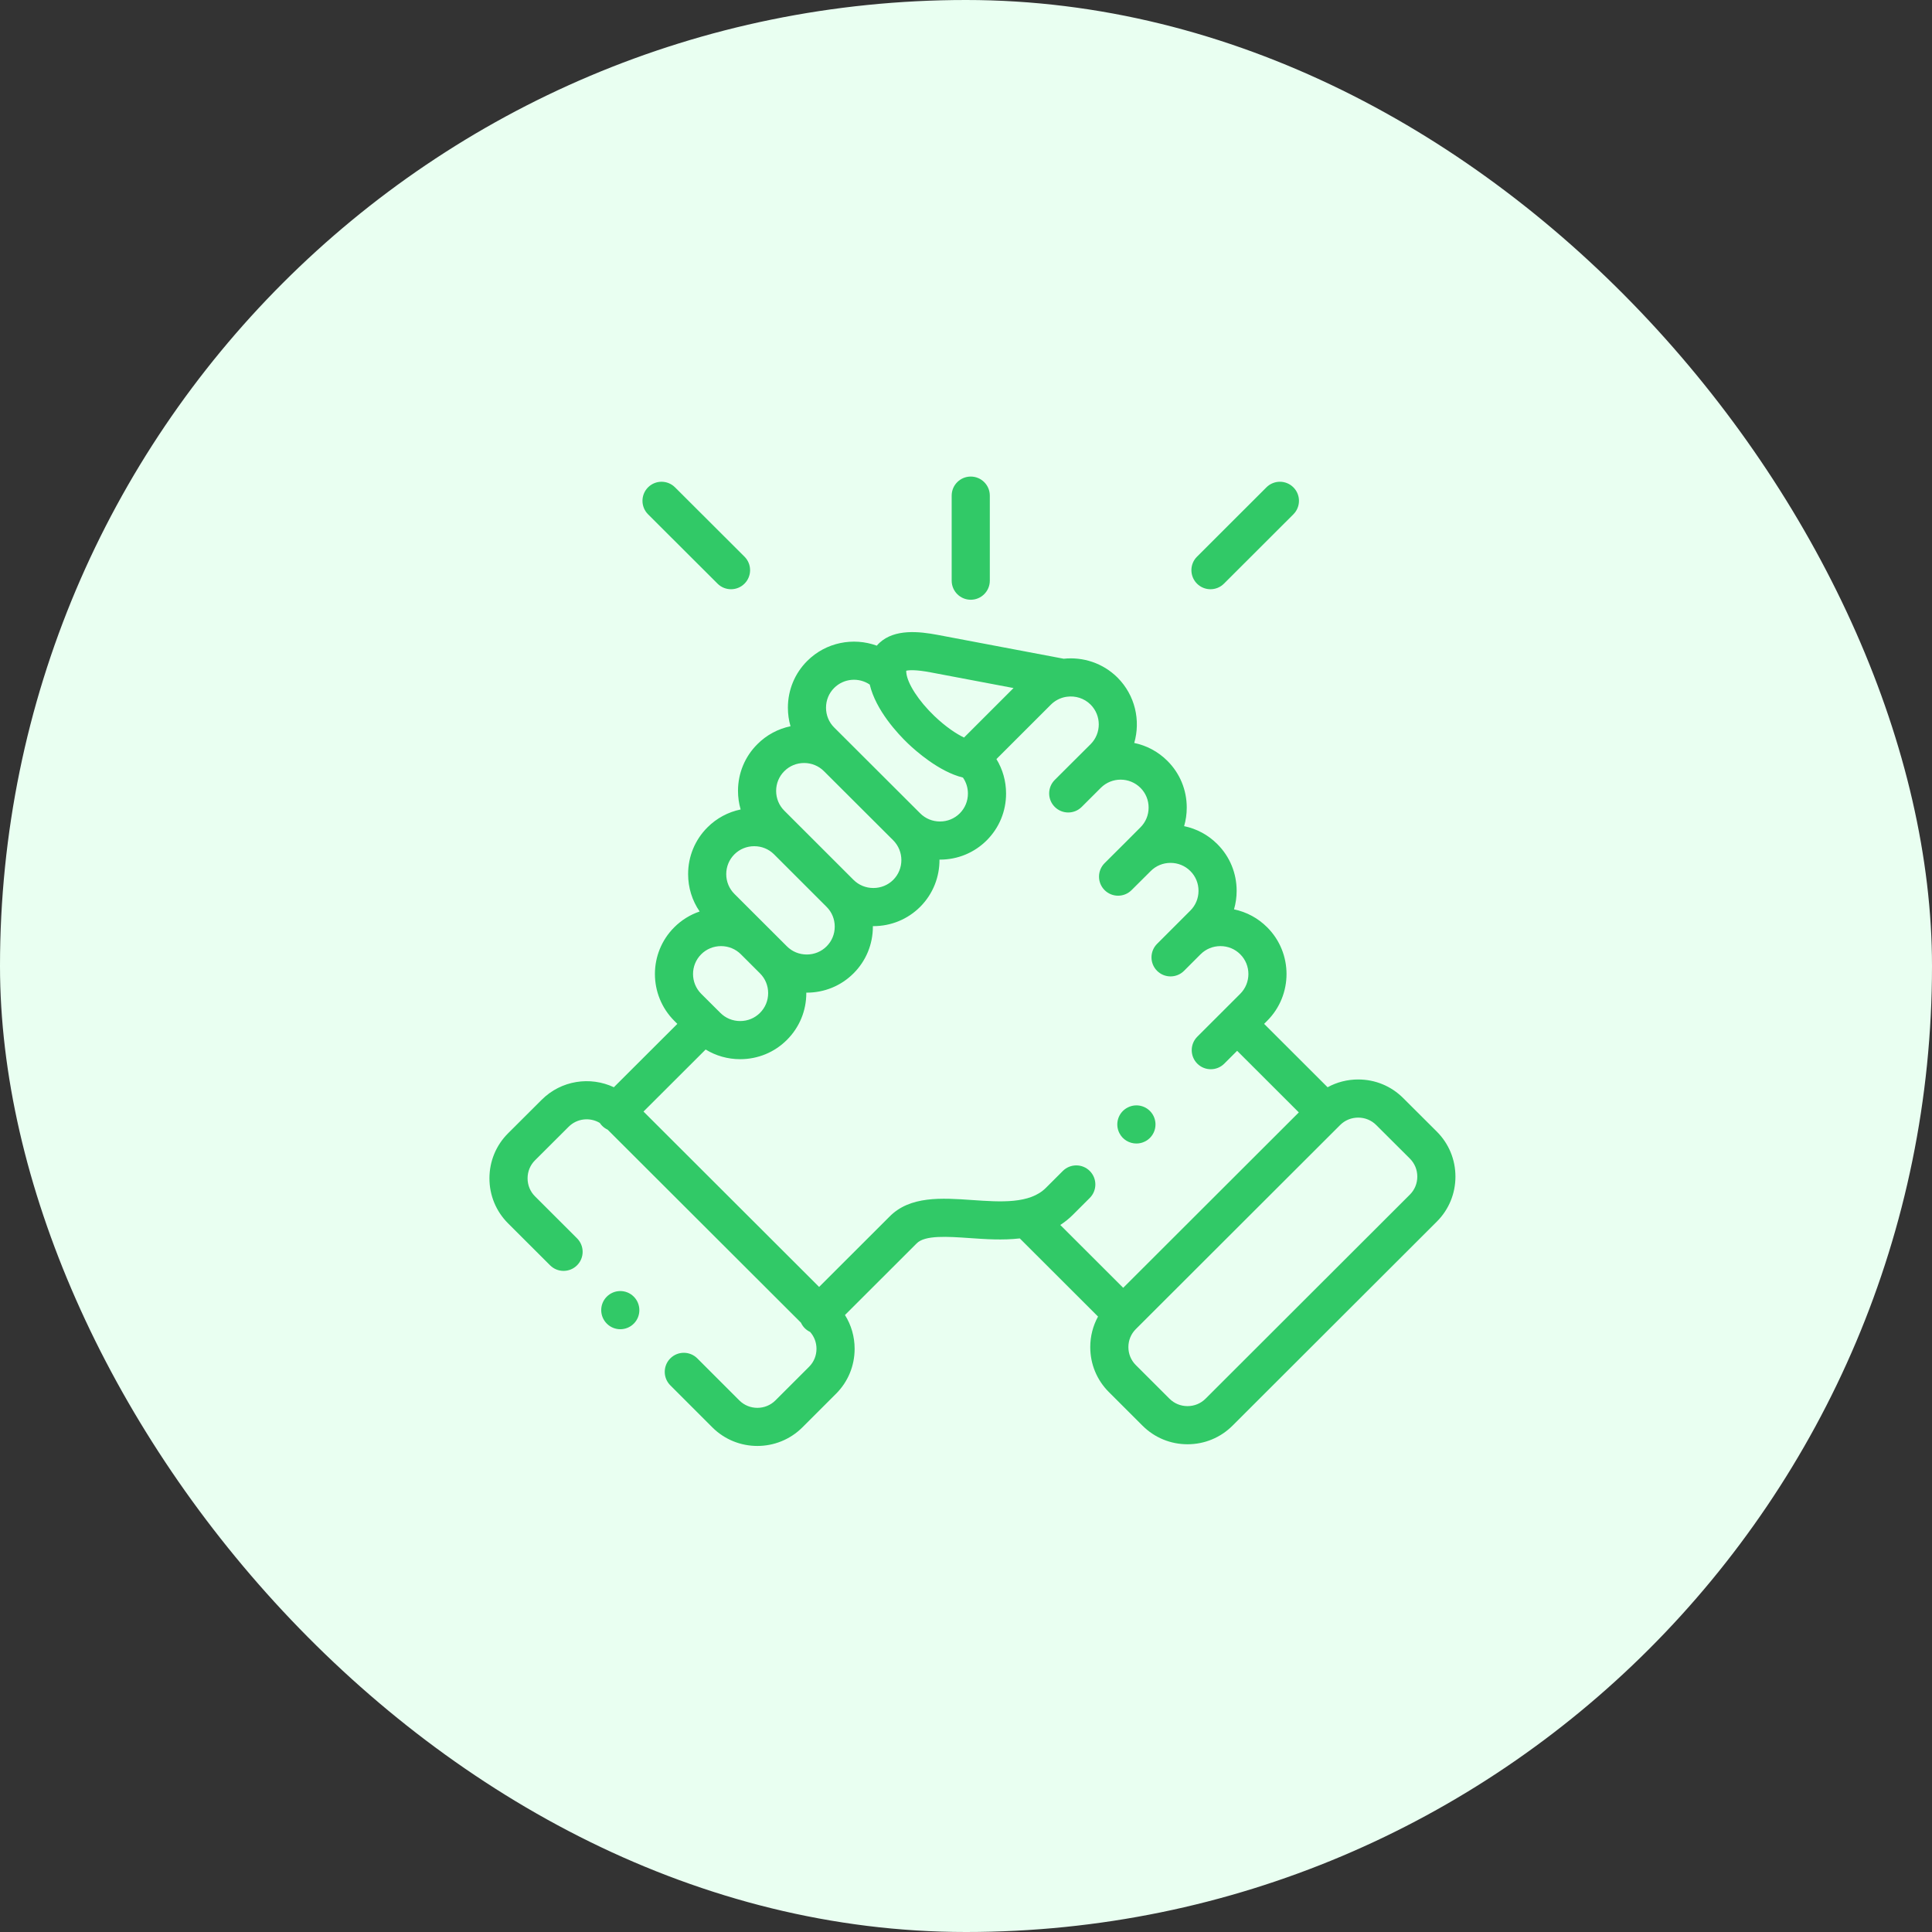
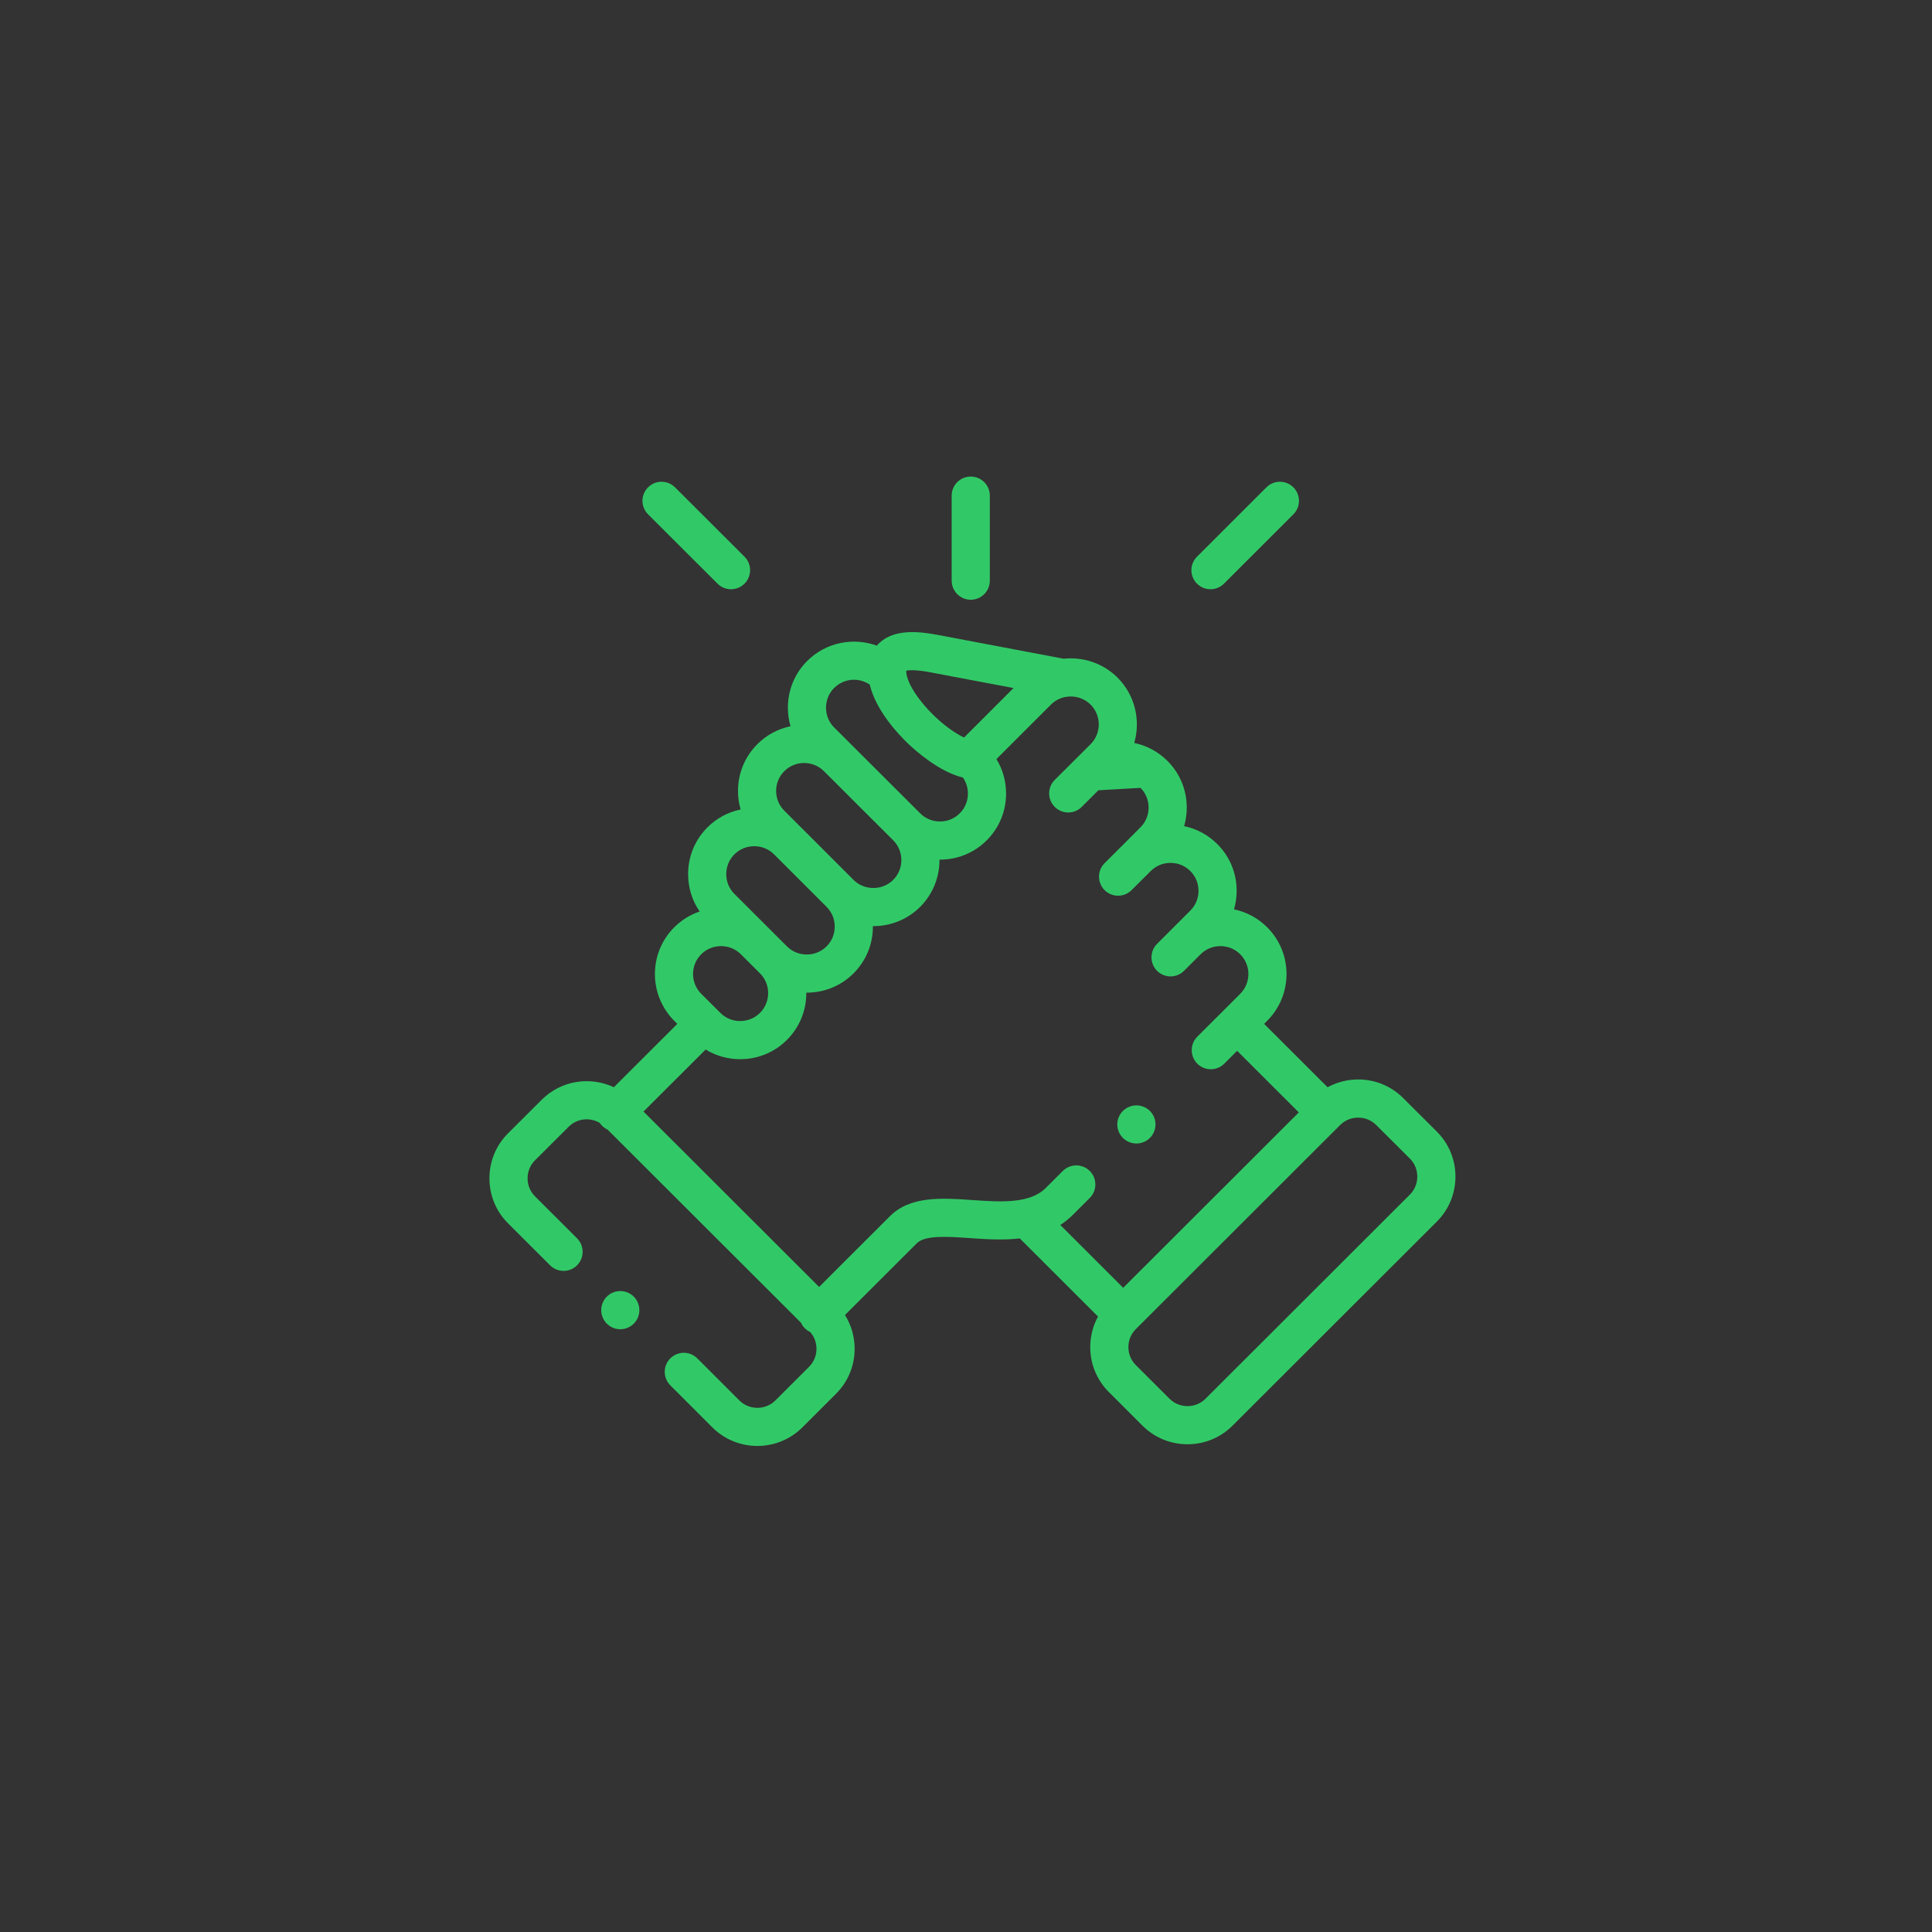
<svg xmlns="http://www.w3.org/2000/svg" width="150" height="150" viewBox="0 0 150 150" fill="none">
  <rect x="0" y="0" width="150" height="150" fill="#333333" stroke="none" />
-   <rect width="150" height="150" rx="75" fill="#E9FFF1" />
-   <path fill-rule="evenodd" clip-rule="evenodd" d="M76.849 45.083C76.849 45.901 76.186 46.564 75.369 46.564C74.551 46.564 73.889 45.901 73.888 45.083V38.48C73.888 37.663 74.551 37 75.369 37C76.186 37 76.849 37.663 76.849 38.48V45.083ZM108.94 85.251L111.556 87.859C112.487 88.79 113 90.03 113 91.352C113 92.674 112.487 93.914 111.557 94.843L95.689 110.691C94.759 111.62 93.519 112.132 92.198 112.132C90.877 112.132 89.637 111.62 88.707 110.691L86.091 108.078C85.16 107.148 84.647 105.909 84.647 104.588C84.647 103.745 84.857 102.935 85.251 102.217L79.176 96.15C77.853 96.303 76.498 96.209 75.282 96.124L75.282 96.124C73.571 96.005 71.803 95.883 71.168 96.539L71.15 96.557L65.603 102.098C66.091 102.875 66.353 103.776 66.353 104.719C66.353 106.042 65.84 107.282 64.909 108.211L62.294 110.824C61.33 111.783 60.066 112.263 58.801 112.263C57.538 112.263 56.274 111.784 55.312 110.826L52.044 107.557C51.466 106.979 51.466 106.042 52.044 105.464C52.622 104.886 53.56 104.886 54.138 105.464L57.404 108.73C58.174 109.497 59.43 109.497 60.203 108.728L62.817 106.116C63.188 105.746 63.392 105.25 63.392 104.719C63.392 104.23 63.217 103.772 62.899 103.413C62.749 103.342 62.607 103.246 62.483 103.122C62.355 102.994 62.257 102.847 62.185 102.692L47.178 87.707C47.024 87.635 46.88 87.538 46.753 87.411C46.682 87.34 46.62 87.263 46.566 87.183C45.806 86.729 44.806 86.826 44.152 87.479L41.535 90.089C41.165 90.458 40.961 90.954 40.961 91.485C40.961 92.015 41.165 92.512 41.536 92.882L44.802 96.144C45.38 96.722 45.381 97.659 44.803 98.237C44.225 98.816 43.288 98.816 42.709 98.239L39.443 94.977C38.513 94.047 38 92.807 38 91.485C38 90.163 38.513 88.922 39.443 87.993L42.06 85.383C43.572 83.874 45.829 83.551 47.66 84.413L52.589 79.493L52.35 79.255C50.347 77.249 50.348 73.993 52.349 71.995C52.913 71.432 53.586 71.017 54.321 70.768C53.739 69.922 53.425 68.919 53.425 67.867C53.425 66.493 53.958 65.204 54.927 64.236C55.641 63.523 56.532 63.047 57.503 62.847C57.368 62.384 57.298 61.898 57.298 61.402C57.3 60.029 57.834 58.742 58.803 57.777C59.515 57.064 60.405 56.587 61.375 56.386C61.242 55.925 61.172 55.441 61.172 54.946C61.172 53.572 61.704 52.283 62.671 51.317C64.129 49.861 66.252 49.465 68.073 50.129C68.147 50.042 68.223 49.965 68.297 49.897C69.471 48.826 71.331 49.013 72.82 49.296L82.586 51.144C84.077 50.986 85.625 51.474 86.765 52.609C88.135 53.982 88.567 55.941 88.062 57.683C89.006 57.88 89.905 58.342 90.636 59.073C91.605 60.037 92.139 61.326 92.139 62.702C92.139 63.197 92.069 63.68 91.935 64.142C92.907 64.343 93.798 64.82 94.512 65.535C95.479 66.499 96.013 67.788 96.013 69.163C96.013 69.658 95.943 70.142 95.809 70.603C96.781 70.804 97.672 71.281 98.386 71.997C100.385 73.993 100.386 77.249 98.386 79.252L98.146 79.492L103.074 84.414C103.793 84.02 104.604 83.81 105.449 83.81C106.77 83.81 108.01 84.322 108.94 85.251ZM78.691 53.42L72.269 52.205C71.066 51.976 70.552 52.029 70.358 52.076C70.357 52.112 70.359 52.161 70.364 52.221L70.365 52.222L70.365 52.223C70.444 53.066 71.32 54.418 72.543 55.589C73.438 56.444 74.252 56.977 74.847 57.263L78.691 53.42ZM67.526 53.15C66.679 52.576 65.514 52.663 64.764 53.412C64.356 53.818 64.132 54.363 64.132 54.946C64.132 55.529 64.356 56.074 64.763 56.48L71.44 63.144L71.441 63.145L71.441 63.145C71.85 63.555 72.396 63.78 72.98 63.78C73.564 63.78 74.109 63.555 74.517 63.147C74.925 62.739 75.149 62.194 75.149 61.611C75.149 61.159 75.013 60.73 74.762 60.37C72.907 59.919 71.07 58.276 70.497 57.728C69.724 56.988 68.006 55.163 67.526 53.15ZM62.431 59.239C61.848 59.239 61.303 59.464 60.895 59.872C60.484 60.281 60.26 60.824 60.259 61.404C60.259 61.987 60.484 62.533 60.894 62.942L62.169 64.217L62.177 64.224L62.182 64.229L62.189 64.236L66.268 68.313L66.268 68.313C66.676 68.72 67.223 68.944 67.808 68.944C68.393 68.944 68.941 68.72 69.35 68.312C70.194 67.467 70.194 66.087 69.347 65.239L63.971 59.874C63.561 59.464 63.014 59.239 62.431 59.239ZM58.558 65.699C57.974 65.699 57.427 65.924 57.019 66.331C56.611 66.739 56.385 67.285 56.385 67.867C56.385 68.449 56.611 68.995 57.02 69.403L59.614 71.994C59.614 71.994 59.614 71.995 59.615 71.995L61.098 73.476C61.506 73.883 62.053 74.107 62.638 74.107C63.222 74.107 63.767 73.883 64.175 73.476C64.585 73.068 64.809 72.524 64.809 71.942C64.809 71.36 64.585 70.816 64.177 70.409L60.086 66.32C59.68 65.92 59.138 65.699 58.558 65.699ZM55.982 73.456C55.398 73.456 54.85 73.681 54.441 74.09C53.595 74.935 53.596 76.312 54.443 77.16L55.725 78.438C55.728 78.441 55.731 78.443 55.734 78.446L55.737 78.45L55.738 78.45L55.741 78.453L55.927 78.639C56.337 79.05 56.883 79.274 57.467 79.274C58.051 79.274 58.596 79.049 59.004 78.641C59.415 78.232 59.639 77.688 59.639 77.106C59.639 76.524 59.415 75.979 59.007 75.573L57.522 74.09C57.112 73.681 56.566 73.456 55.982 73.456ZM82.516 90.914C83.095 90.336 84.032 90.337 84.61 90.915C85.188 91.493 85.187 92.431 84.609 93.008L83.292 94.323C82.986 94.629 82.66 94.887 82.32 95.106L87.205 99.985L100.84 86.367L96.051 81.584L95.052 82.582C94.763 82.87 94.384 83.015 94.006 83.015C93.627 83.015 93.248 82.87 92.958 82.581C92.381 82.002 92.381 81.065 92.96 80.487L95.002 78.447L95.004 78.445L95.005 78.444L96.292 77.158C97.137 76.312 97.138 74.934 96.292 74.09C95.883 73.68 95.338 73.456 94.754 73.456C94.17 73.456 93.624 73.68 93.216 74.088C93.209 74.096 93.201 74.102 93.194 74.108L91.928 75.375C91.639 75.664 91.26 75.808 90.882 75.808C90.503 75.808 90.124 75.664 89.835 75.375C89.257 74.797 89.257 73.86 89.835 73.281L92.417 70.698C92.828 70.289 93.052 69.745 93.052 69.163C93.052 68.581 92.828 68.036 92.42 67.63C92.01 67.219 91.463 66.994 90.879 66.994C90.296 66.994 89.75 67.219 89.343 67.627L87.852 69.111C87.273 69.688 86.336 69.686 85.759 69.107C85.182 68.528 85.184 67.59 85.763 67.013L87.246 65.536L87.247 65.535L88.542 64.237C88.954 63.828 89.178 63.283 89.178 62.701C89.178 62.119 88.954 61.575 88.546 61.169C87.698 60.322 86.322 60.32 85.473 61.161L85.278 61.356L85.277 61.357L83.984 62.648C83.405 63.226 82.468 63.226 81.89 62.647C81.312 62.069 81.313 61.131 81.891 60.553L83.375 59.072L83.382 59.066L83.388 59.06L84.676 57.777C85.52 56.932 85.52 55.552 84.673 54.704C84.174 54.207 83.487 54.005 82.834 54.095C82.79 54.104 82.747 54.111 82.703 54.115C82.296 54.197 81.907 54.394 81.592 54.708L77.362 58.935C77.85 59.731 78.111 60.65 78.111 61.611C78.111 62.986 77.578 64.275 76.611 65.241C75.646 66.207 74.356 66.741 72.98 66.741C72.967 66.741 72.954 66.74 72.941 66.74C72.95 68.067 72.451 69.397 71.443 70.406C70.472 71.374 69.182 71.905 67.808 71.905C67.802 71.905 67.795 71.905 67.789 71.905L67.78 71.904L67.769 71.904C67.769 71.917 67.77 71.93 67.77 71.942C67.77 73.317 67.236 74.607 66.266 75.573C65.301 76.537 64.012 77.069 62.638 77.069C62.631 77.069 62.624 77.068 62.617 77.068L62.617 77.068L62.6 77.068L62.6 77.078L62.601 77.095L62.601 77.106C62.601 78.481 62.066 79.77 61.096 80.737C60.133 81.702 58.843 82.235 57.467 82.235C56.504 82.235 55.584 81.973 54.786 81.484L49.961 86.301L63.596 99.917L69.049 94.471C70.643 92.835 73.106 93.005 75.487 93.171L75.488 93.171C77.681 93.323 79.948 93.481 81.199 92.229L82.516 90.914ZM93.597 108.596L109.464 92.748C109.835 92.378 110.039 91.882 110.039 91.351C110.039 90.821 109.835 90.325 109.464 89.954L106.849 87.347C106.477 86.975 105.98 86.771 105.449 86.771C104.918 86.771 104.421 86.975 104.05 87.346L88.183 103.194C87.812 103.564 87.608 104.059 87.608 104.588C87.608 105.118 87.812 105.613 88.183 105.983L90.799 108.596C91.17 108.967 91.667 109.171 92.198 109.171C92.729 109.171 93.226 108.967 93.597 108.596ZM55.711 45.316C56 45.604 56.378 45.748 56.757 45.748C57.136 45.748 57.515 45.603 57.804 45.313C58.382 44.735 58.381 43.797 57.803 43.22L52.408 37.836C51.829 37.259 50.892 37.259 50.314 37.838C49.737 38.417 49.738 39.354 50.316 39.932L55.711 45.316ZM95.027 45.315C94.738 45.604 94.359 45.748 93.981 45.748C93.602 45.748 93.223 45.603 92.934 45.314C92.356 44.736 92.356 43.798 92.935 43.221L98.325 37.837C98.904 37.259 99.841 37.259 100.419 37.838C100.997 38.416 100.996 39.354 100.418 39.931L95.027 45.315ZM47.103 100.68C46.53 101.263 46.538 102.2 47.121 102.774L47.125 102.778C47.413 103.06 47.786 103.201 48.16 103.201C48.543 103.201 48.926 103.053 49.216 102.758C49.789 102.175 49.779 101.235 49.196 100.662C48.614 100.089 47.676 100.097 47.103 100.68ZM88.899 88.623C88.685 88.731 88.456 88.782 88.231 88.782C87.689 88.782 87.166 88.486 86.907 87.97C86.538 87.24 86.828 86.352 87.558 85.984L87.566 85.98C88.296 85.611 89.186 85.905 89.554 86.635C89.922 87.365 89.629 88.255 88.899 88.623Z" fill="#31C967" />
+   <path fill-rule="evenodd" clip-rule="evenodd" d="M76.849 45.083C76.849 45.901 76.186 46.564 75.369 46.564C74.551 46.564 73.889 45.901 73.888 45.083V38.48C73.888 37.663 74.551 37 75.369 37C76.186 37 76.849 37.663 76.849 38.48V45.083ZM108.94 85.251L111.556 87.859C112.487 88.79 113 90.03 113 91.352C113 92.674 112.487 93.914 111.557 94.843L95.689 110.691C94.759 111.62 93.519 112.132 92.198 112.132C90.877 112.132 89.637 111.62 88.707 110.691L86.091 108.078C85.16 107.148 84.647 105.909 84.647 104.588C84.647 103.745 84.857 102.935 85.251 102.217L79.176 96.15C77.853 96.303 76.498 96.209 75.282 96.124L75.282 96.124C73.571 96.005 71.803 95.883 71.168 96.539L71.15 96.557L65.603 102.098C66.091 102.875 66.353 103.776 66.353 104.719C66.353 106.042 65.84 107.282 64.909 108.211L62.294 110.824C61.33 111.783 60.066 112.263 58.801 112.263C57.538 112.263 56.274 111.784 55.312 110.826L52.044 107.557C51.466 106.979 51.466 106.042 52.044 105.464C52.622 104.886 53.56 104.886 54.138 105.464L57.404 108.73C58.174 109.497 59.43 109.497 60.203 108.728L62.817 106.116C63.188 105.746 63.392 105.25 63.392 104.719C63.392 104.23 63.217 103.772 62.899 103.413C62.749 103.342 62.607 103.246 62.483 103.122C62.355 102.994 62.257 102.847 62.185 102.692L47.178 87.707C47.024 87.635 46.88 87.538 46.753 87.411C46.682 87.34 46.62 87.263 46.566 87.183C45.806 86.729 44.806 86.826 44.152 87.479L41.535 90.089C41.165 90.458 40.961 90.954 40.961 91.485C40.961 92.015 41.165 92.512 41.536 92.882L44.802 96.144C45.38 96.722 45.381 97.659 44.803 98.237C44.225 98.816 43.288 98.816 42.709 98.239L39.443 94.977C38.513 94.047 38 92.807 38 91.485C38 90.163 38.513 88.922 39.443 87.993L42.06 85.383C43.572 83.874 45.829 83.551 47.66 84.413L52.589 79.493L52.35 79.255C50.347 77.249 50.348 73.993 52.349 71.995C52.913 71.432 53.586 71.017 54.321 70.768C53.739 69.922 53.425 68.919 53.425 67.867C53.425 66.493 53.958 65.204 54.927 64.236C55.641 63.523 56.532 63.047 57.503 62.847C57.368 62.384 57.298 61.898 57.298 61.402C57.3 60.029 57.834 58.742 58.803 57.777C59.515 57.064 60.405 56.587 61.375 56.386C61.242 55.925 61.172 55.441 61.172 54.946C61.172 53.572 61.704 52.283 62.671 51.317C64.129 49.861 66.252 49.465 68.073 50.129C68.147 50.042 68.223 49.965 68.297 49.897C69.471 48.826 71.331 49.013 72.82 49.296L82.586 51.144C84.077 50.986 85.625 51.474 86.765 52.609C88.135 53.982 88.567 55.941 88.062 57.683C89.006 57.88 89.905 58.342 90.636 59.073C91.605 60.037 92.139 61.326 92.139 62.702C92.139 63.197 92.069 63.68 91.935 64.142C92.907 64.343 93.798 64.82 94.512 65.535C95.479 66.499 96.013 67.788 96.013 69.163C96.013 69.658 95.943 70.142 95.809 70.603C96.781 70.804 97.672 71.281 98.386 71.997C100.385 73.993 100.386 77.249 98.386 79.252L98.146 79.492L103.074 84.414C103.793 84.02 104.604 83.81 105.449 83.81C106.77 83.81 108.01 84.322 108.94 85.251ZM78.691 53.42L72.269 52.205C71.066 51.976 70.552 52.029 70.358 52.076C70.357 52.112 70.359 52.161 70.364 52.221L70.365 52.222L70.365 52.223C70.444 53.066 71.32 54.418 72.543 55.589C73.438 56.444 74.252 56.977 74.847 57.263L78.691 53.42ZM67.526 53.15C66.679 52.576 65.514 52.663 64.764 53.412C64.356 53.818 64.132 54.363 64.132 54.946C64.132 55.529 64.356 56.074 64.763 56.48L71.44 63.144L71.441 63.145L71.441 63.145C71.85 63.555 72.396 63.78 72.98 63.78C73.564 63.78 74.109 63.555 74.517 63.147C74.925 62.739 75.149 62.194 75.149 61.611C75.149 61.159 75.013 60.73 74.762 60.37C72.907 59.919 71.07 58.276 70.497 57.728C69.724 56.988 68.006 55.163 67.526 53.15ZM62.431 59.239C61.848 59.239 61.303 59.464 60.895 59.872C60.484 60.281 60.26 60.824 60.259 61.404C60.259 61.987 60.484 62.533 60.894 62.942L62.169 64.217L62.177 64.224L62.182 64.229L62.189 64.236L66.268 68.313L66.268 68.313C66.676 68.72 67.223 68.944 67.808 68.944C68.393 68.944 68.941 68.72 69.35 68.312C70.194 67.467 70.194 66.087 69.347 65.239L63.971 59.874C63.561 59.464 63.014 59.239 62.431 59.239ZM58.558 65.699C57.974 65.699 57.427 65.924 57.019 66.331C56.611 66.739 56.385 67.285 56.385 67.867C56.385 68.449 56.611 68.995 57.02 69.403L59.614 71.994C59.614 71.994 59.614 71.995 59.615 71.995L61.098 73.476C61.506 73.883 62.053 74.107 62.638 74.107C63.222 74.107 63.767 73.883 64.175 73.476C64.585 73.068 64.809 72.524 64.809 71.942C64.809 71.36 64.585 70.816 64.177 70.409L60.086 66.32C59.68 65.92 59.138 65.699 58.558 65.699ZM55.982 73.456C55.398 73.456 54.85 73.681 54.441 74.09C53.595 74.935 53.596 76.312 54.443 77.16L55.725 78.438C55.728 78.441 55.731 78.443 55.734 78.446L55.737 78.45L55.738 78.45L55.741 78.453L55.927 78.639C56.337 79.05 56.883 79.274 57.467 79.274C58.051 79.274 58.596 79.049 59.004 78.641C59.415 78.232 59.639 77.688 59.639 77.106C59.639 76.524 59.415 75.979 59.007 75.573L57.522 74.09C57.112 73.681 56.566 73.456 55.982 73.456ZM82.516 90.914C83.095 90.336 84.032 90.337 84.61 90.915C85.188 91.493 85.187 92.431 84.609 93.008L83.292 94.323C82.986 94.629 82.66 94.887 82.32 95.106L87.205 99.985L100.84 86.367L96.051 81.584L95.052 82.582C94.763 82.87 94.384 83.015 94.006 83.015C93.627 83.015 93.248 82.87 92.958 82.581C92.381 82.002 92.381 81.065 92.96 80.487L95.002 78.447L95.004 78.445L95.005 78.444L96.292 77.158C97.137 76.312 97.138 74.934 96.292 74.09C95.883 73.68 95.338 73.456 94.754 73.456C94.17 73.456 93.624 73.68 93.216 74.088C93.209 74.096 93.201 74.102 93.194 74.108L91.928 75.375C91.639 75.664 91.26 75.808 90.882 75.808C90.503 75.808 90.124 75.664 89.835 75.375C89.257 74.797 89.257 73.86 89.835 73.281L92.417 70.698C92.828 70.289 93.052 69.745 93.052 69.163C93.052 68.581 92.828 68.036 92.42 67.63C92.01 67.219 91.463 66.994 90.879 66.994C90.296 66.994 89.75 67.219 89.343 67.627L87.852 69.111C87.273 69.688 86.336 69.686 85.759 69.107C85.182 68.528 85.184 67.59 85.763 67.013L87.246 65.536L87.247 65.535L88.542 64.237C88.954 63.828 89.178 63.283 89.178 62.701C89.178 62.119 88.954 61.575 88.546 61.169L85.278 61.356L85.277 61.357L83.984 62.648C83.405 63.226 82.468 63.226 81.89 62.647C81.312 62.069 81.313 61.131 81.891 60.553L83.375 59.072L83.382 59.066L83.388 59.06L84.676 57.777C85.52 56.932 85.52 55.552 84.673 54.704C84.174 54.207 83.487 54.005 82.834 54.095C82.79 54.104 82.747 54.111 82.703 54.115C82.296 54.197 81.907 54.394 81.592 54.708L77.362 58.935C77.85 59.731 78.111 60.65 78.111 61.611C78.111 62.986 77.578 64.275 76.611 65.241C75.646 66.207 74.356 66.741 72.98 66.741C72.967 66.741 72.954 66.74 72.941 66.74C72.95 68.067 72.451 69.397 71.443 70.406C70.472 71.374 69.182 71.905 67.808 71.905C67.802 71.905 67.795 71.905 67.789 71.905L67.78 71.904L67.769 71.904C67.769 71.917 67.77 71.93 67.77 71.942C67.77 73.317 67.236 74.607 66.266 75.573C65.301 76.537 64.012 77.069 62.638 77.069C62.631 77.069 62.624 77.068 62.617 77.068L62.617 77.068L62.6 77.068L62.6 77.078L62.601 77.095L62.601 77.106C62.601 78.481 62.066 79.77 61.096 80.737C60.133 81.702 58.843 82.235 57.467 82.235C56.504 82.235 55.584 81.973 54.786 81.484L49.961 86.301L63.596 99.917L69.049 94.471C70.643 92.835 73.106 93.005 75.487 93.171L75.488 93.171C77.681 93.323 79.948 93.481 81.199 92.229L82.516 90.914ZM93.597 108.596L109.464 92.748C109.835 92.378 110.039 91.882 110.039 91.351C110.039 90.821 109.835 90.325 109.464 89.954L106.849 87.347C106.477 86.975 105.98 86.771 105.449 86.771C104.918 86.771 104.421 86.975 104.05 87.346L88.183 103.194C87.812 103.564 87.608 104.059 87.608 104.588C87.608 105.118 87.812 105.613 88.183 105.983L90.799 108.596C91.17 108.967 91.667 109.171 92.198 109.171C92.729 109.171 93.226 108.967 93.597 108.596ZM55.711 45.316C56 45.604 56.378 45.748 56.757 45.748C57.136 45.748 57.515 45.603 57.804 45.313C58.382 44.735 58.381 43.797 57.803 43.22L52.408 37.836C51.829 37.259 50.892 37.259 50.314 37.838C49.737 38.417 49.738 39.354 50.316 39.932L55.711 45.316ZM95.027 45.315C94.738 45.604 94.359 45.748 93.981 45.748C93.602 45.748 93.223 45.603 92.934 45.314C92.356 44.736 92.356 43.798 92.935 43.221L98.325 37.837C98.904 37.259 99.841 37.259 100.419 37.838C100.997 38.416 100.996 39.354 100.418 39.931L95.027 45.315ZM47.103 100.68C46.53 101.263 46.538 102.2 47.121 102.774L47.125 102.778C47.413 103.06 47.786 103.201 48.16 103.201C48.543 103.201 48.926 103.053 49.216 102.758C49.789 102.175 49.779 101.235 49.196 100.662C48.614 100.089 47.676 100.097 47.103 100.68ZM88.899 88.623C88.685 88.731 88.456 88.782 88.231 88.782C87.689 88.782 87.166 88.486 86.907 87.97C86.538 87.24 86.828 86.352 87.558 85.984L87.566 85.98C88.296 85.611 89.186 85.905 89.554 86.635C89.922 87.365 89.629 88.255 88.899 88.623Z" fill="#31C967" />
</svg>